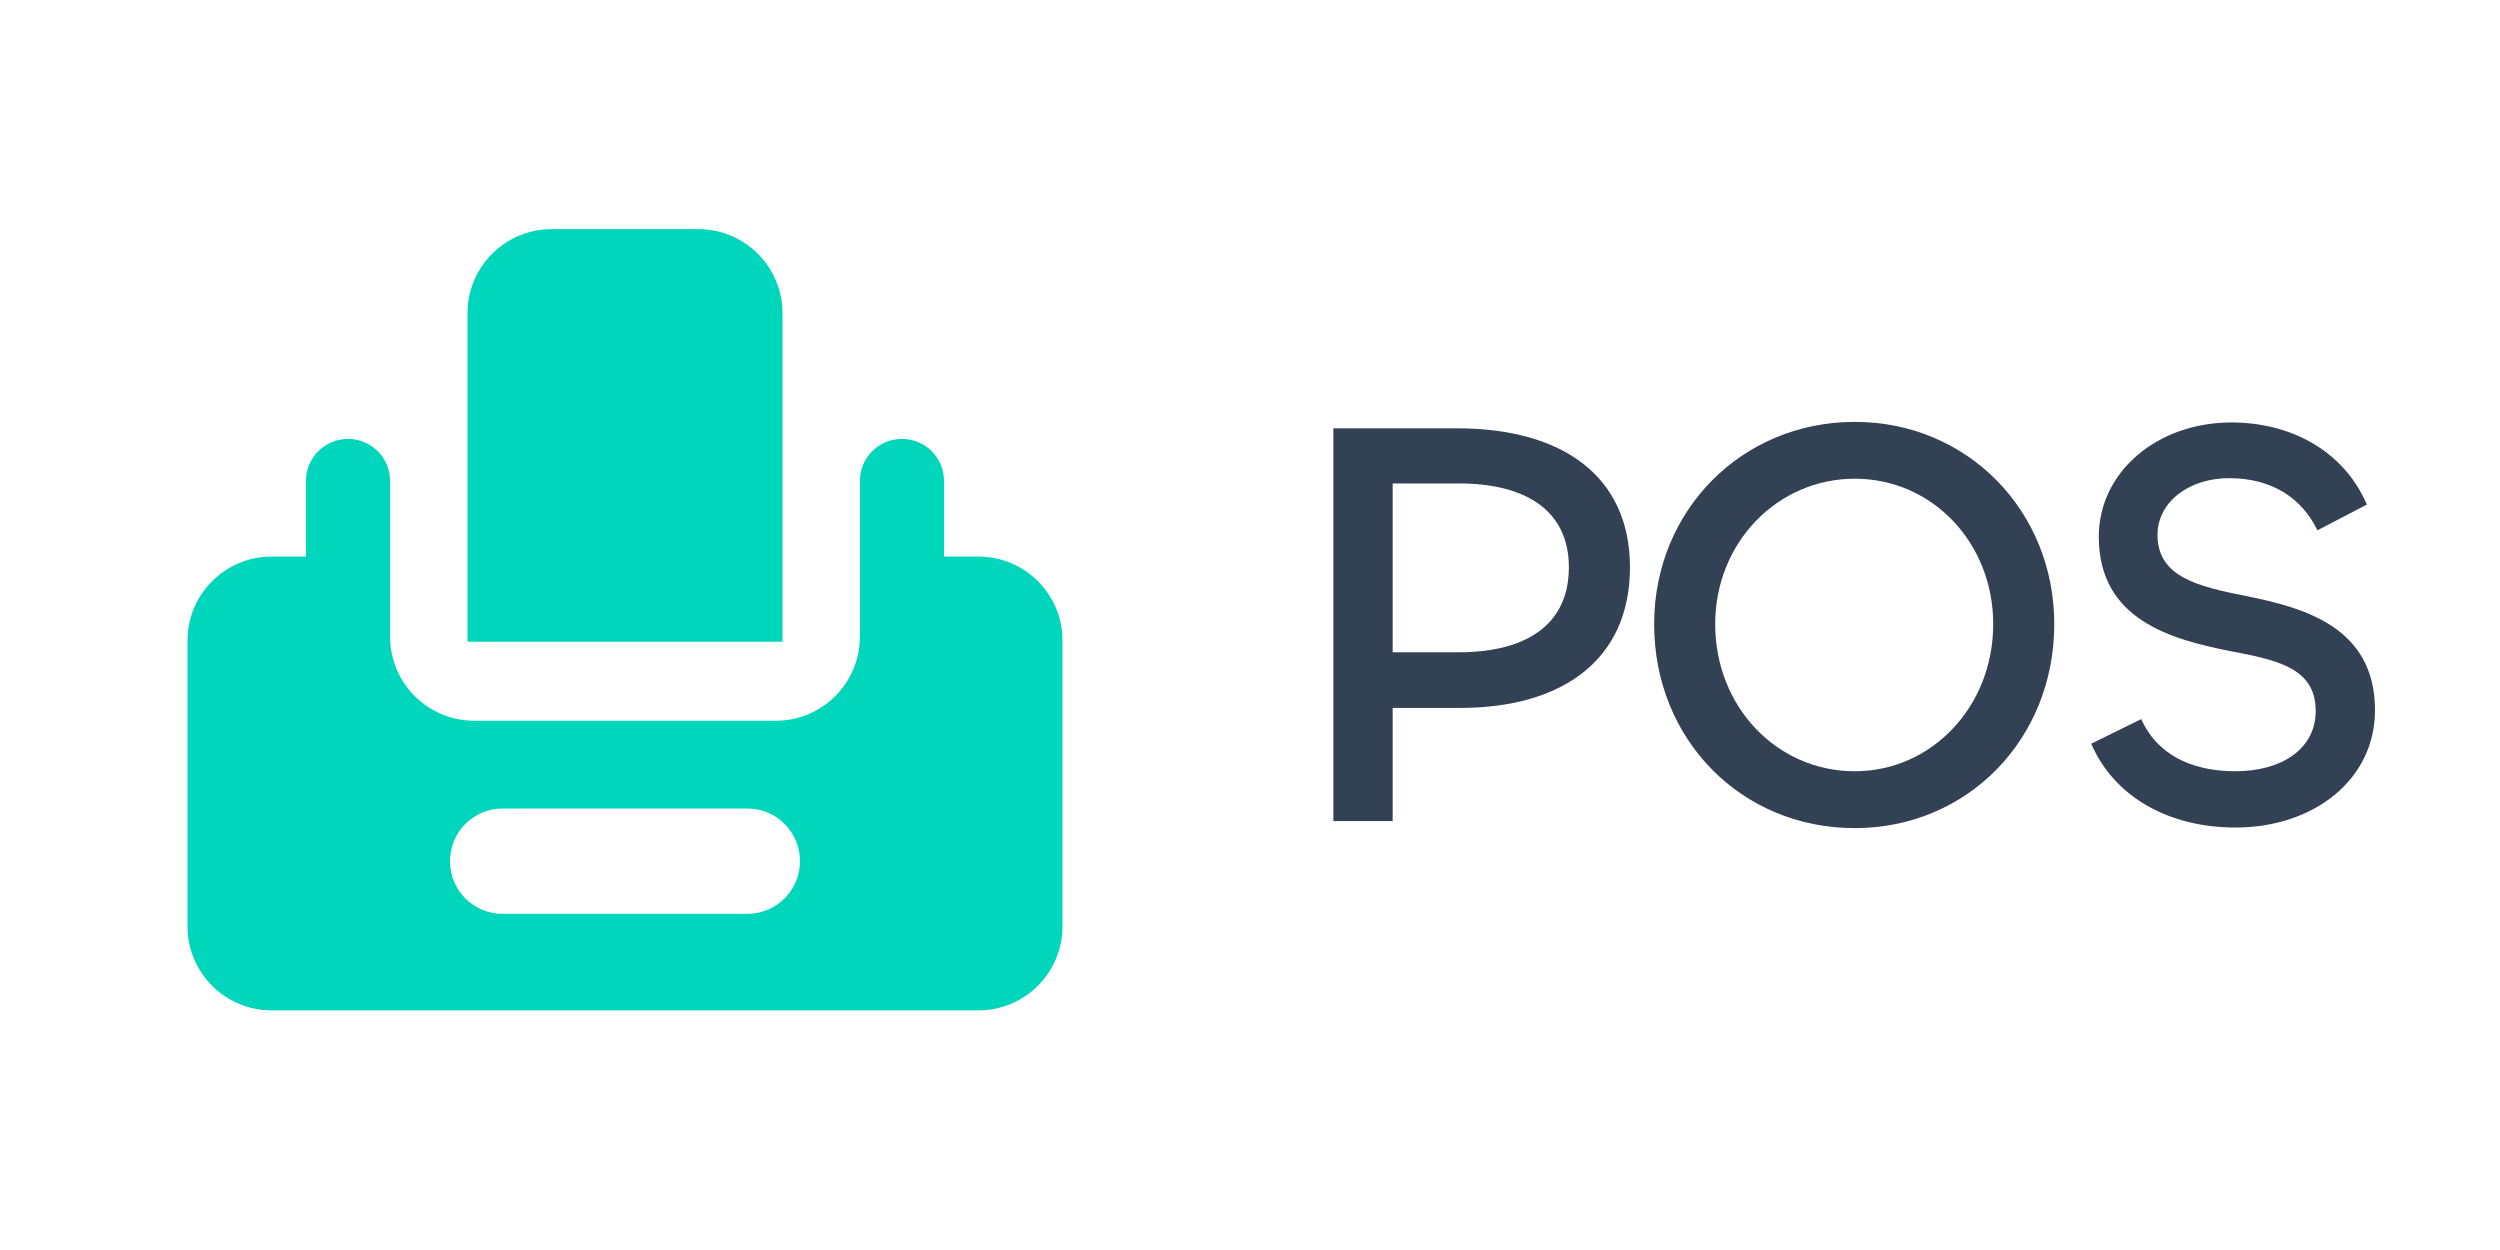
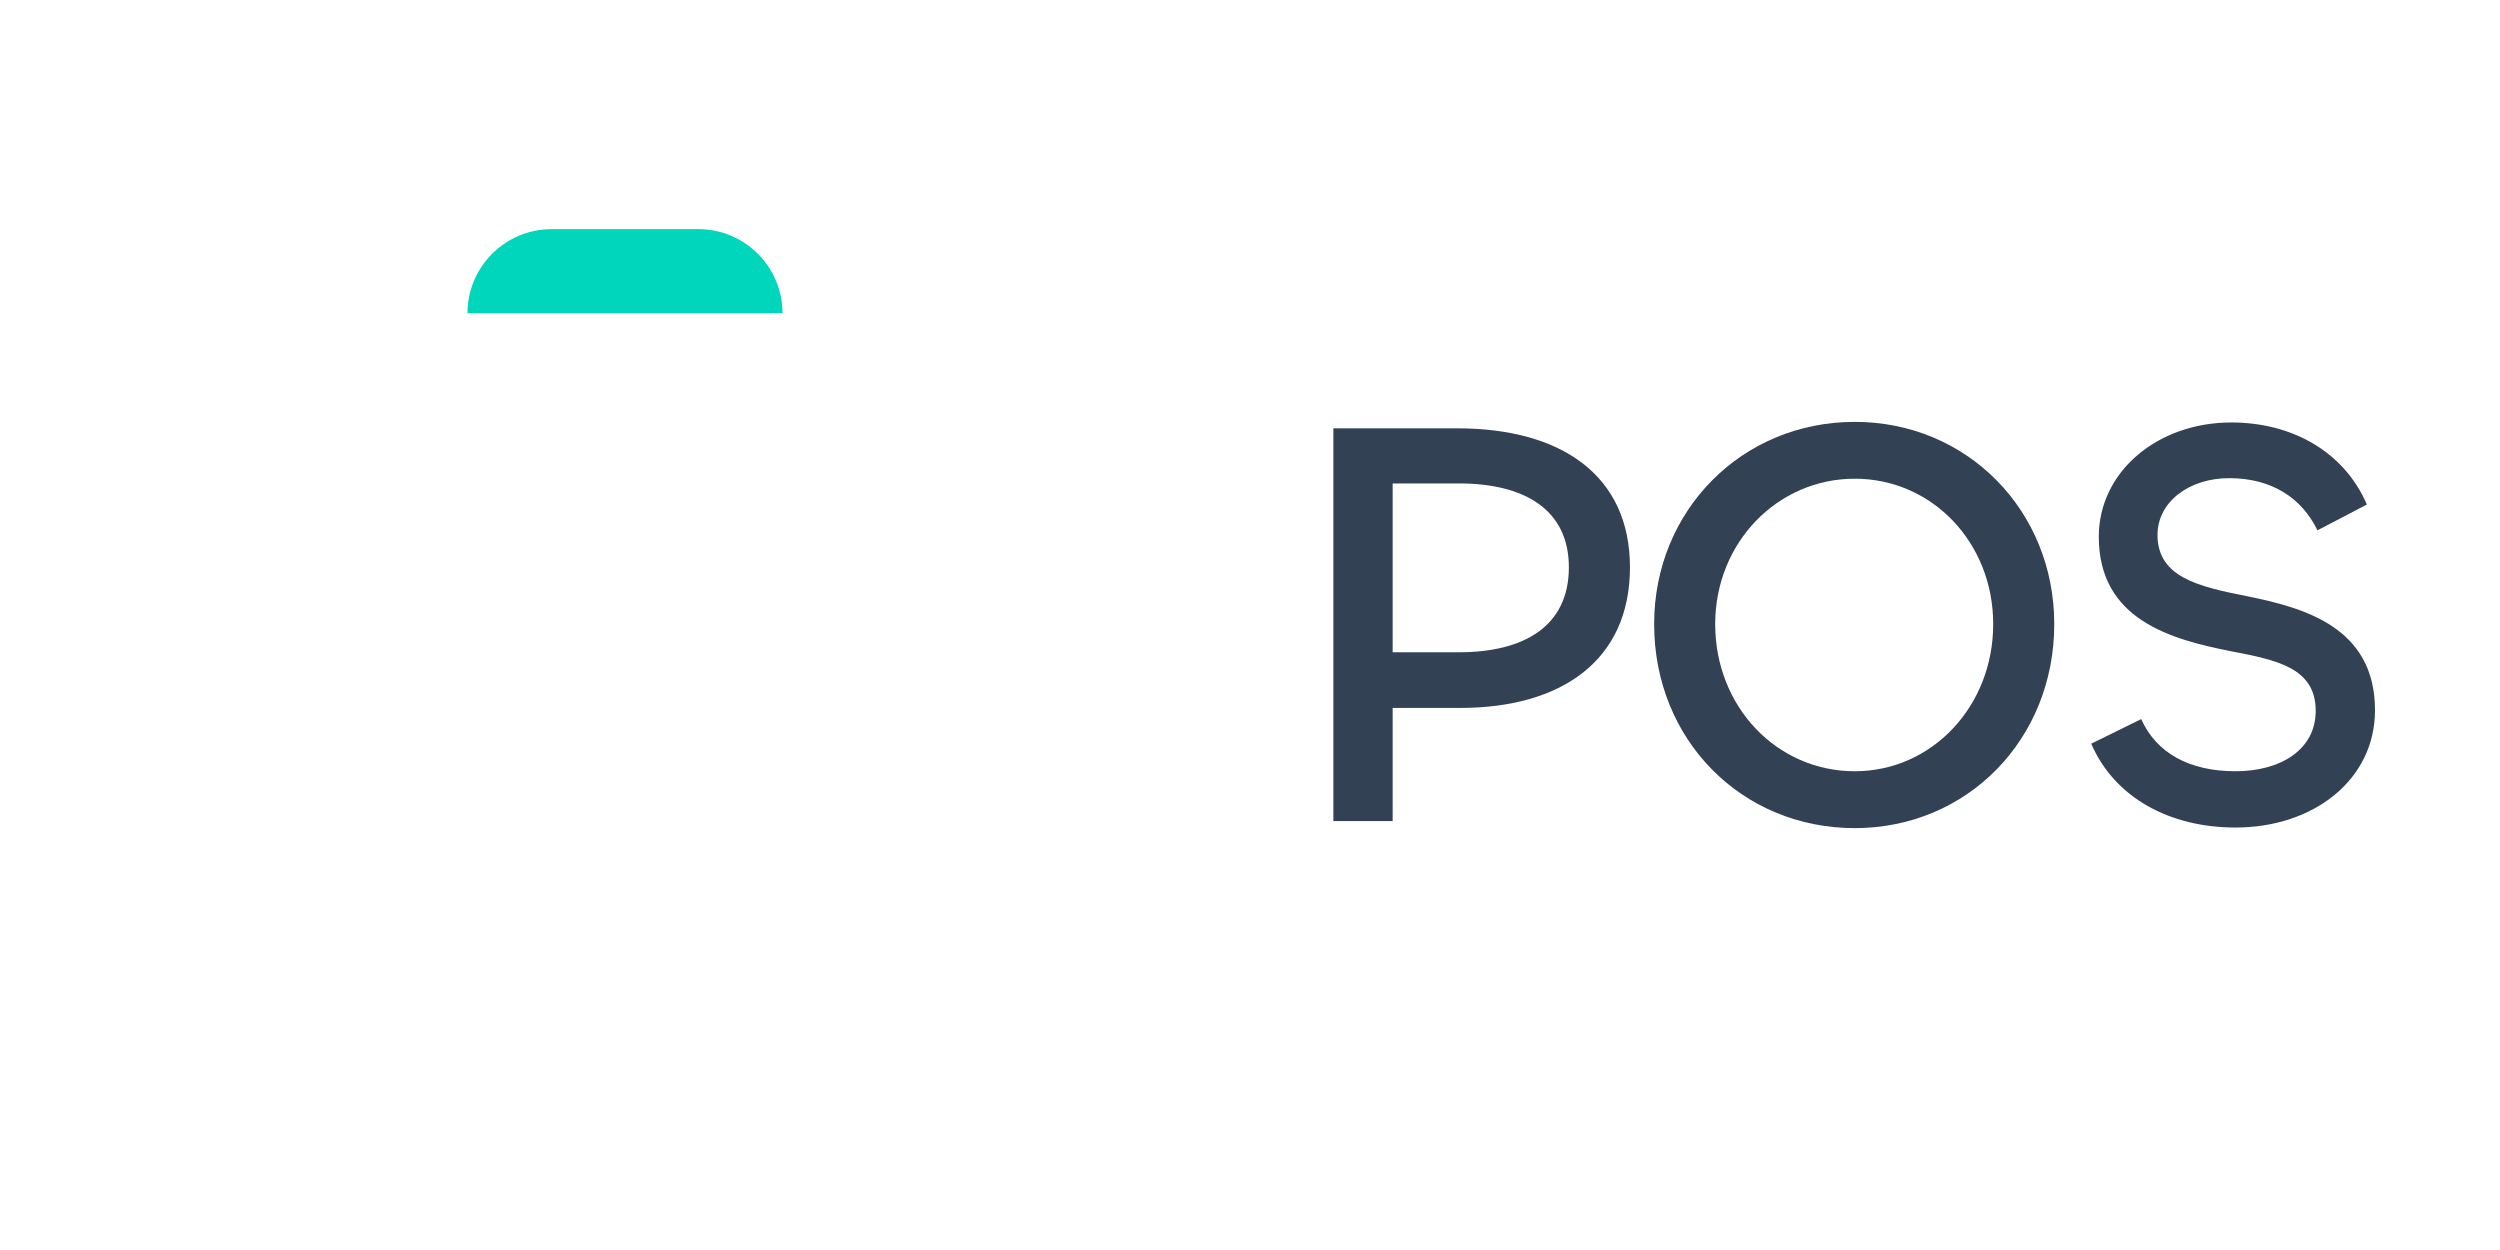
<svg xmlns="http://www.w3.org/2000/svg" width="64" height="32" viewBox="0 0 64 32" fill="none">
-   <path d="M14.122 5.866C12.932 5.866 11.968 6.83 11.968 8.018V16.428H20.032V8.018C20.032 6.83 19.067 5.866 17.878 5.866H14.122Z" fill="#00D6BC" />
-   <path fill-rule="evenodd" clip-rule="evenodd" d="M8.909 11.236C8.315 11.236 7.832 11.717 7.832 12.311V14.248H6.954C5.764 14.248 4.8 15.211 4.8 16.399V23.715C4.8 24.903 5.764 25.866 6.954 25.866H25.046C26.235 25.866 27.2 24.903 27.2 23.715V16.399C27.2 15.211 26.235 14.248 25.046 14.248H24.167V12.311C24.167 11.717 23.685 11.236 23.09 11.236C22.495 11.236 22.013 11.717 22.013 12.311V16.299C22.013 17.487 21.049 18.451 19.86 18.451H12.14C10.951 18.451 9.986 17.487 9.986 16.299V12.311C9.986 11.717 9.504 11.236 8.909 11.236ZM12.864 20.698C12.121 20.698 11.52 21.301 11.52 22.046C11.52 22.791 12.121 23.394 12.864 23.394H19.136C19.878 23.394 20.48 22.791 20.48 22.046C20.48 21.301 19.878 20.698 19.136 20.698H12.864Z" fill="#00D6BC" />
+   <path d="M14.122 5.866C12.932 5.866 11.968 6.83 11.968 8.018H20.032V8.018C20.032 6.83 19.067 5.866 17.878 5.866H14.122Z" fill="#00D6BC" />
  <path d="M35.652 21.02H34.134V10.965H37.305C39.985 10.965 41.727 12.181 41.727 14.522C41.727 16.923 39.955 18.123 37.379 18.123H35.652V21.02ZM37.35 12.376H35.652V16.698H37.35C38.987 16.698 40.163 16.052 40.163 14.522C40.163 13.051 39.032 12.376 37.35 12.376Z" fill="#334155" />
  <path d="M47.482 21.2C44.579 21.2 42.346 18.934 42.346 15.977C42.346 13.066 44.594 10.8 47.482 10.8C50.356 10.8 52.589 13.066 52.589 15.977C52.589 18.934 50.356 21.2 47.482 21.2ZM47.482 19.744C49.447 19.744 51.026 18.093 51.026 15.977C51.026 13.891 49.462 12.255 47.482 12.255C45.502 12.255 43.909 13.891 43.909 15.977C43.909 18.093 45.487 19.744 47.482 19.744Z" fill="#334155" />
  <path d="M57.227 21.185C55.545 21.185 54.131 20.419 53.535 19.039L54.815 18.409C55.203 19.279 56.051 19.744 57.227 19.744C58.389 19.744 59.282 19.189 59.282 18.198C59.282 17.088 58.27 16.893 57.093 16.668C55.59 16.367 53.729 15.872 53.729 13.741C53.729 12.075 55.232 10.815 57.123 10.815C58.642 10.815 59.996 11.535 60.592 12.916L59.327 13.576C58.925 12.751 58.165 12.241 57.063 12.241C56.051 12.241 55.232 12.841 55.232 13.696C55.232 14.777 56.289 15.017 57.495 15.257C58.984 15.557 60.8 16.052 60.8 18.183C60.8 19.954 59.237 21.185 57.227 21.185Z" fill="#334155" />
</svg>